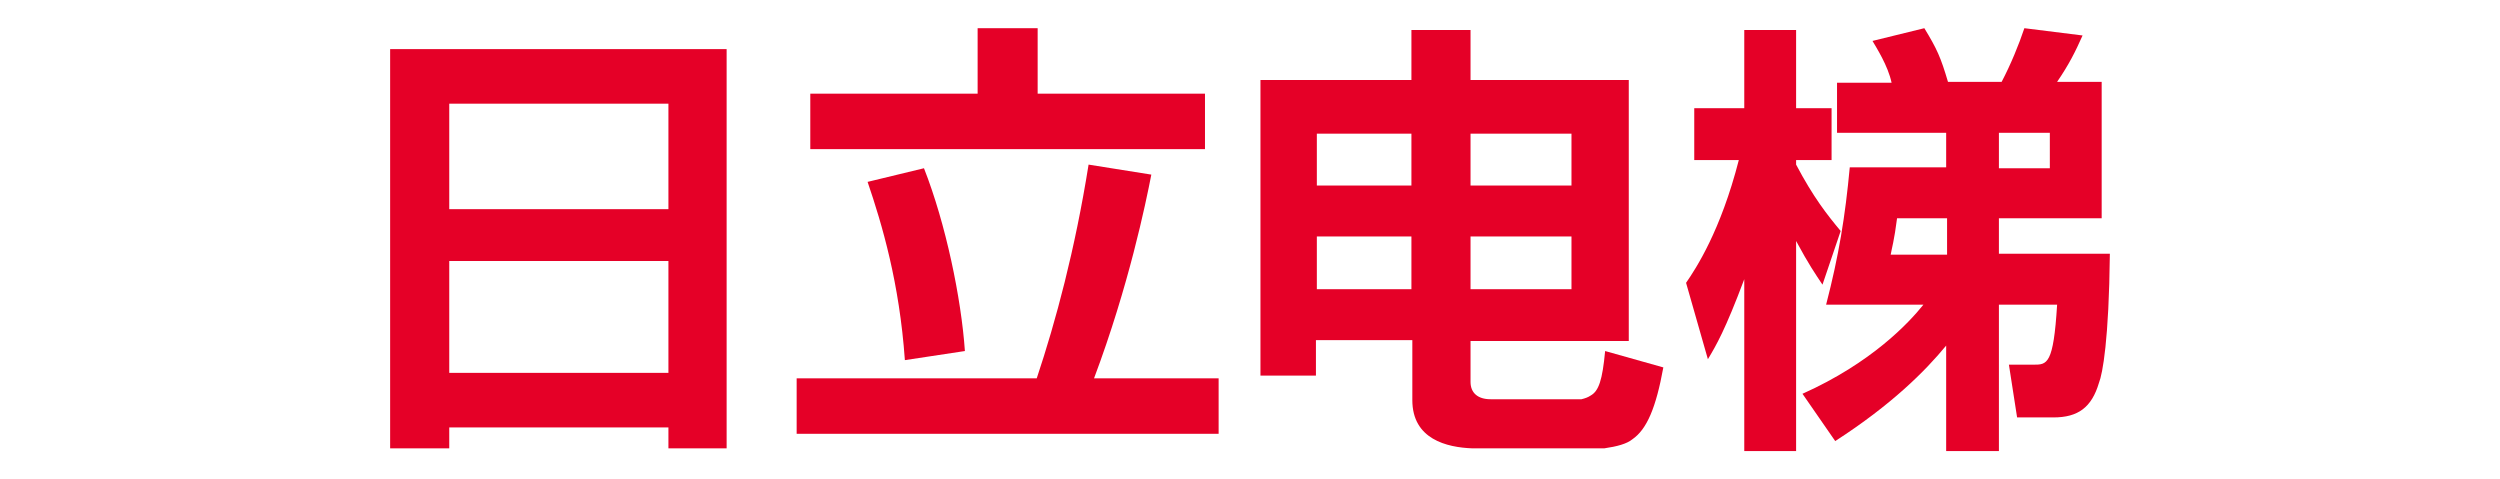
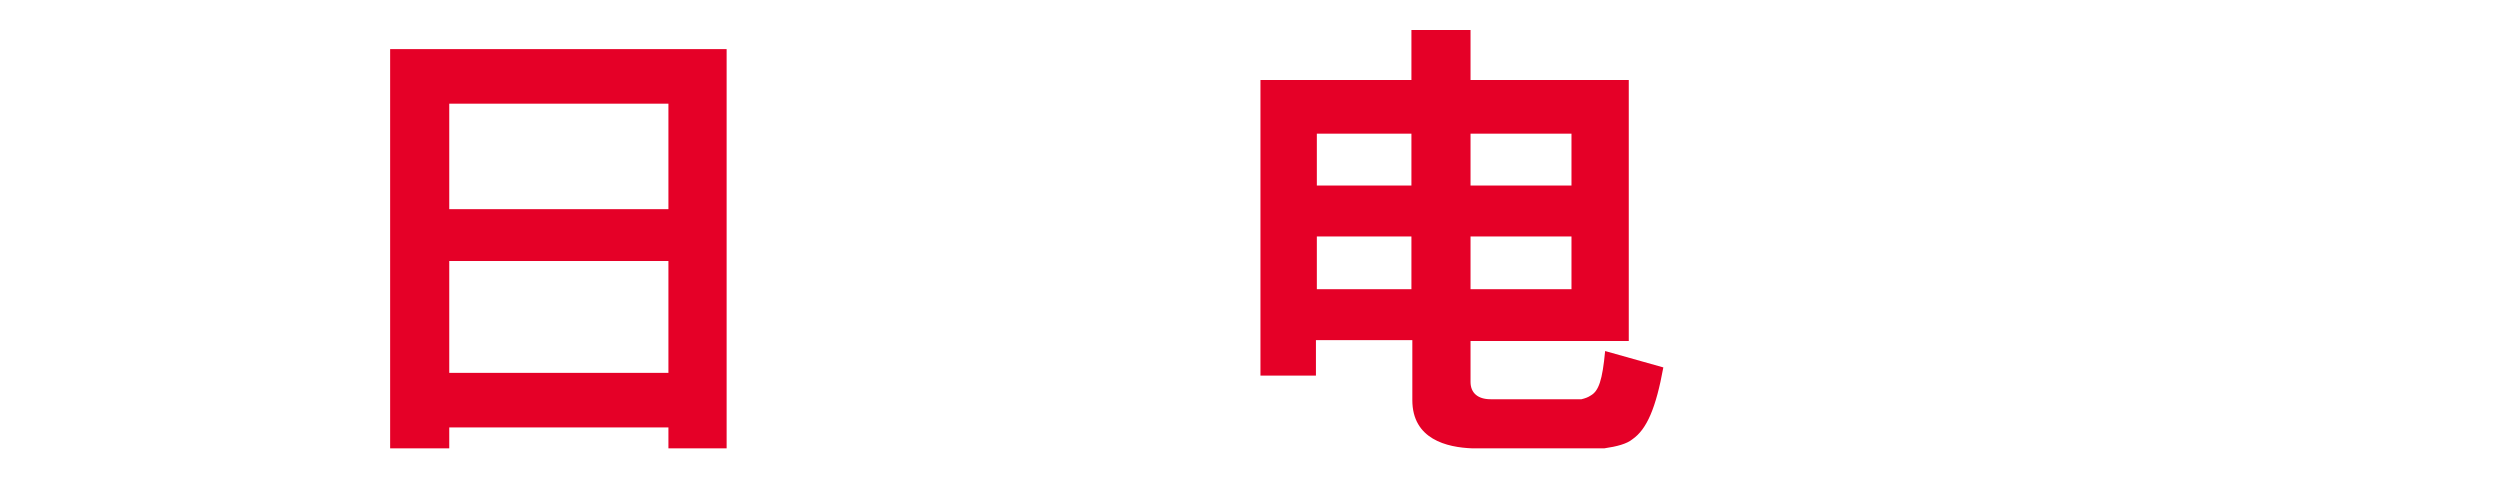
<svg xmlns="http://www.w3.org/2000/svg" version="1.1" id="图层_1" x="0px" y="0px" viewBox="0 0 274.9 52.7" style="enable-background:new 0 0 274.9 52.7;" xml:space="preserve">
  <style type="text/css">
	.st0{fill:#E50027;}
</style>
  <g>
    <g>
      <path class="st0" d="M73.5,49.3V47H49.4v2.3h-6.5V5.4h37v43.9H73.5z M49.4,23h24.1V11.4H49.4V23z M49.4,41h24.1V28.7H49.4V41z" />
-       <path class="st0" d="M87.6,41.6H114c2.1-6.3,4.2-14.1,5.7-23.5l6.9,1.1c-0.6,3.1-2.5,12.3-6.3,22.4H134v6.1H87.6V41.6z M107.5,3.1    h6.6v7.2h18.4v6.1H89.1v-6.1h18.4V3.1z M101.6,18.5c2.4,6.1,4.1,14.3,4.5,20.1l-6.6,1c-0.6-8.5-2.5-14.9-4.1-19.6L101.6,18.5z" />
-       <path class="st0" d="M185.4,31.1c1.1-1.6,3.8-5.7,5.8-13.5h-4.9v-5.7h5.5V3.3h5.7v8.6h3.9v5.7h-3.9v0.5c1.9,3.6,3.4,5.5,4.9,7.3    l-2,5.9c-0.8-1.2-1.5-2.2-2.9-4.8v23.1h-5.7V30.7c-2.1,5.6-3.1,7.3-4,8.8L185.4,31.1z M198.2,43.3c7.6-3.4,11.7-7.8,13.3-9.8    h-10.7c1.4-5.4,2.1-9.7,2.6-15.1H214v-3.8H202V9.1h6c-0.4-1.9-1.7-3.9-2.1-4.6l5.7-1.4c1.4,2.3,1.8,3.2,2.6,5.9h5.9    c1-1.9,1.9-4.1,2.5-5.9l6.4,0.8c-0.8,1.8-1.5,3.2-2.8,5.1h4.9V24h-11.3v3.9H232c-0.1,9.5-0.8,13.2-1.2,14.2    c-0.8,2.7-2.3,3.8-5,3.8h-4l-0.9-5.8h2.7c1.5,0,2.2,0,2.6-6.6h-6.4v16.1H214V38c-2.3,2.8-6,6.5-12.2,10.5L198.2,43.3z M208.6,24    c-0.3,2.4-0.6,3.4-0.7,4h6.2v-4H208.6z M219.8,14.6v3.9h5.6v-3.9H219.8z" />
    </g>
    <path class="st0" d="M176.5,38.6c-0.3,3.2-0.7,4.4-1.6,4.9c-0.3,0.2-0.6,0.3-1,0.4h-10c-1.4,0-2.2-0.7-2.2-1.9l0-4.5h17.4V8.8   h-17.4V3.3h-6.5v5.5h-16.6v32.5h6.1v-3.9h10.6v6.6c0,4.3,3.8,5.2,6.6,5.3c0.1,0,13.3,0,13.3,0s0.9,0,1.2,0c1.4-0.2,2.5-0.5,3.1-1   c1.6-1.1,2.6-3.5,3.4-7.9L176.5,38.6z M161.7,14.7h11.1v5.7h-11.1V14.7z M161.7,26h11.1v5.8h-11.1V26z M155.2,31.8h-10.4V26h10.4   V31.8z M155.2,20.4h-10.4v-5.7h10.4V20.4z" />
  </g>
</svg>